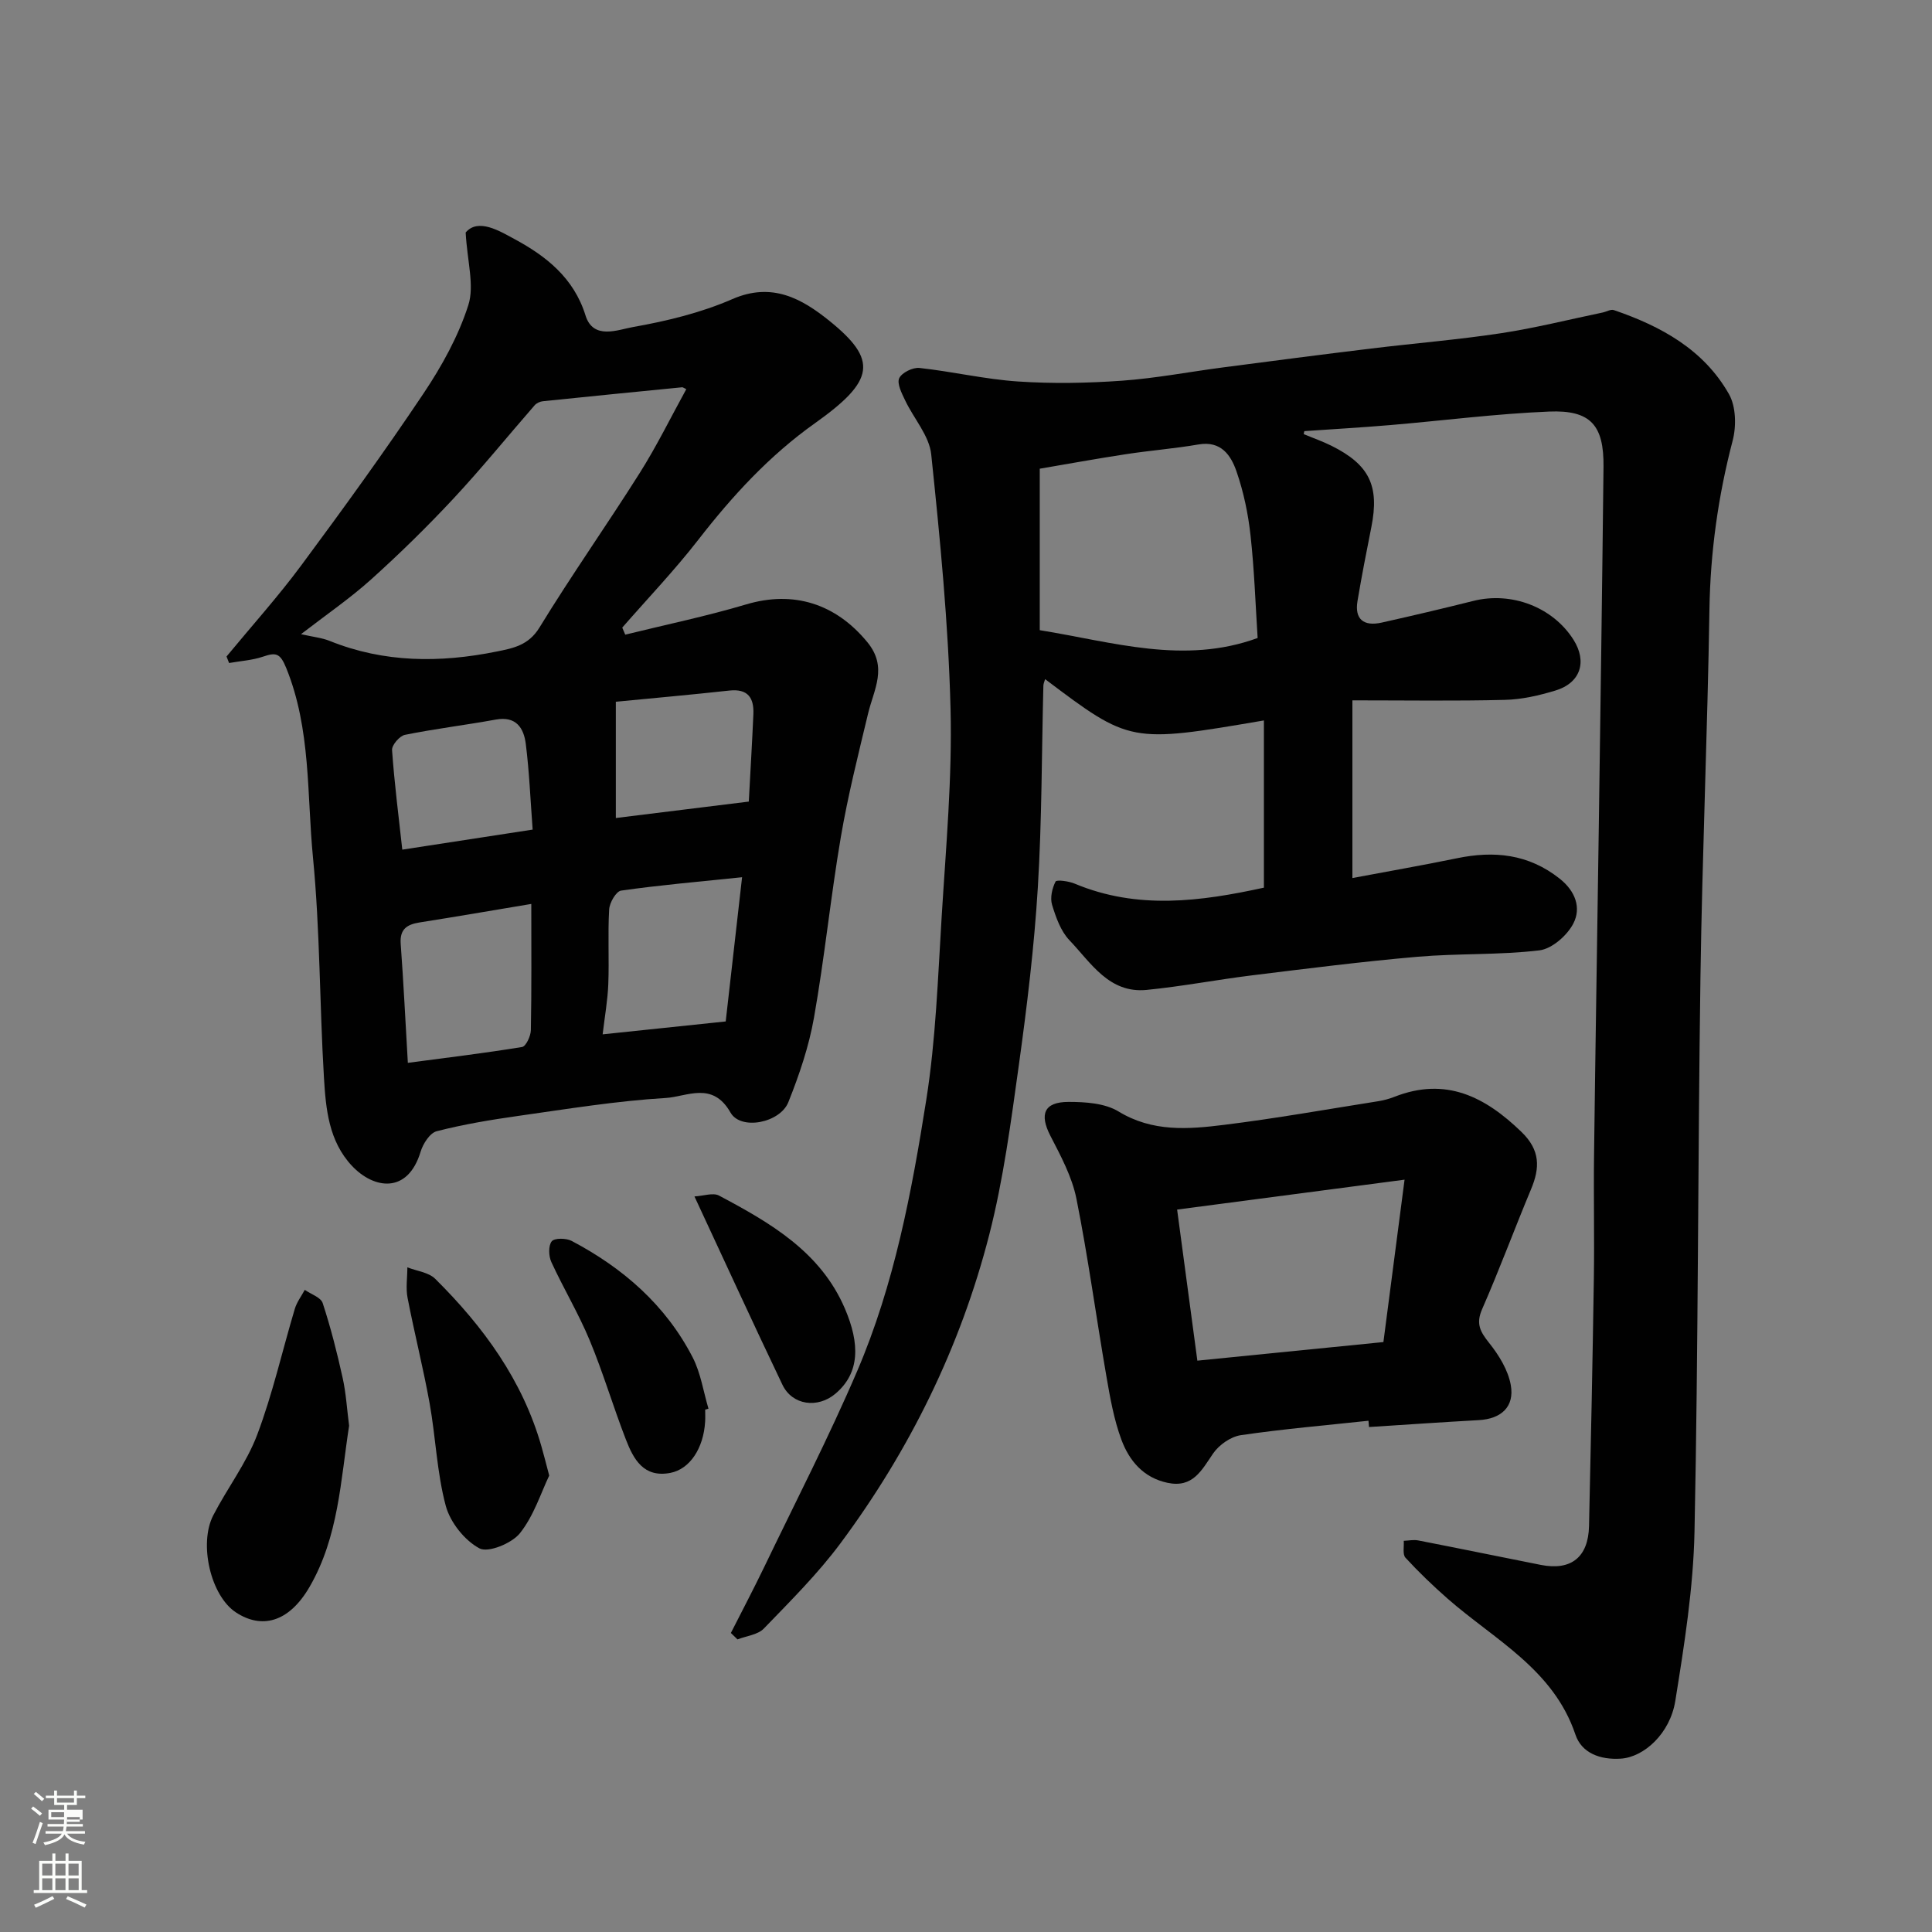
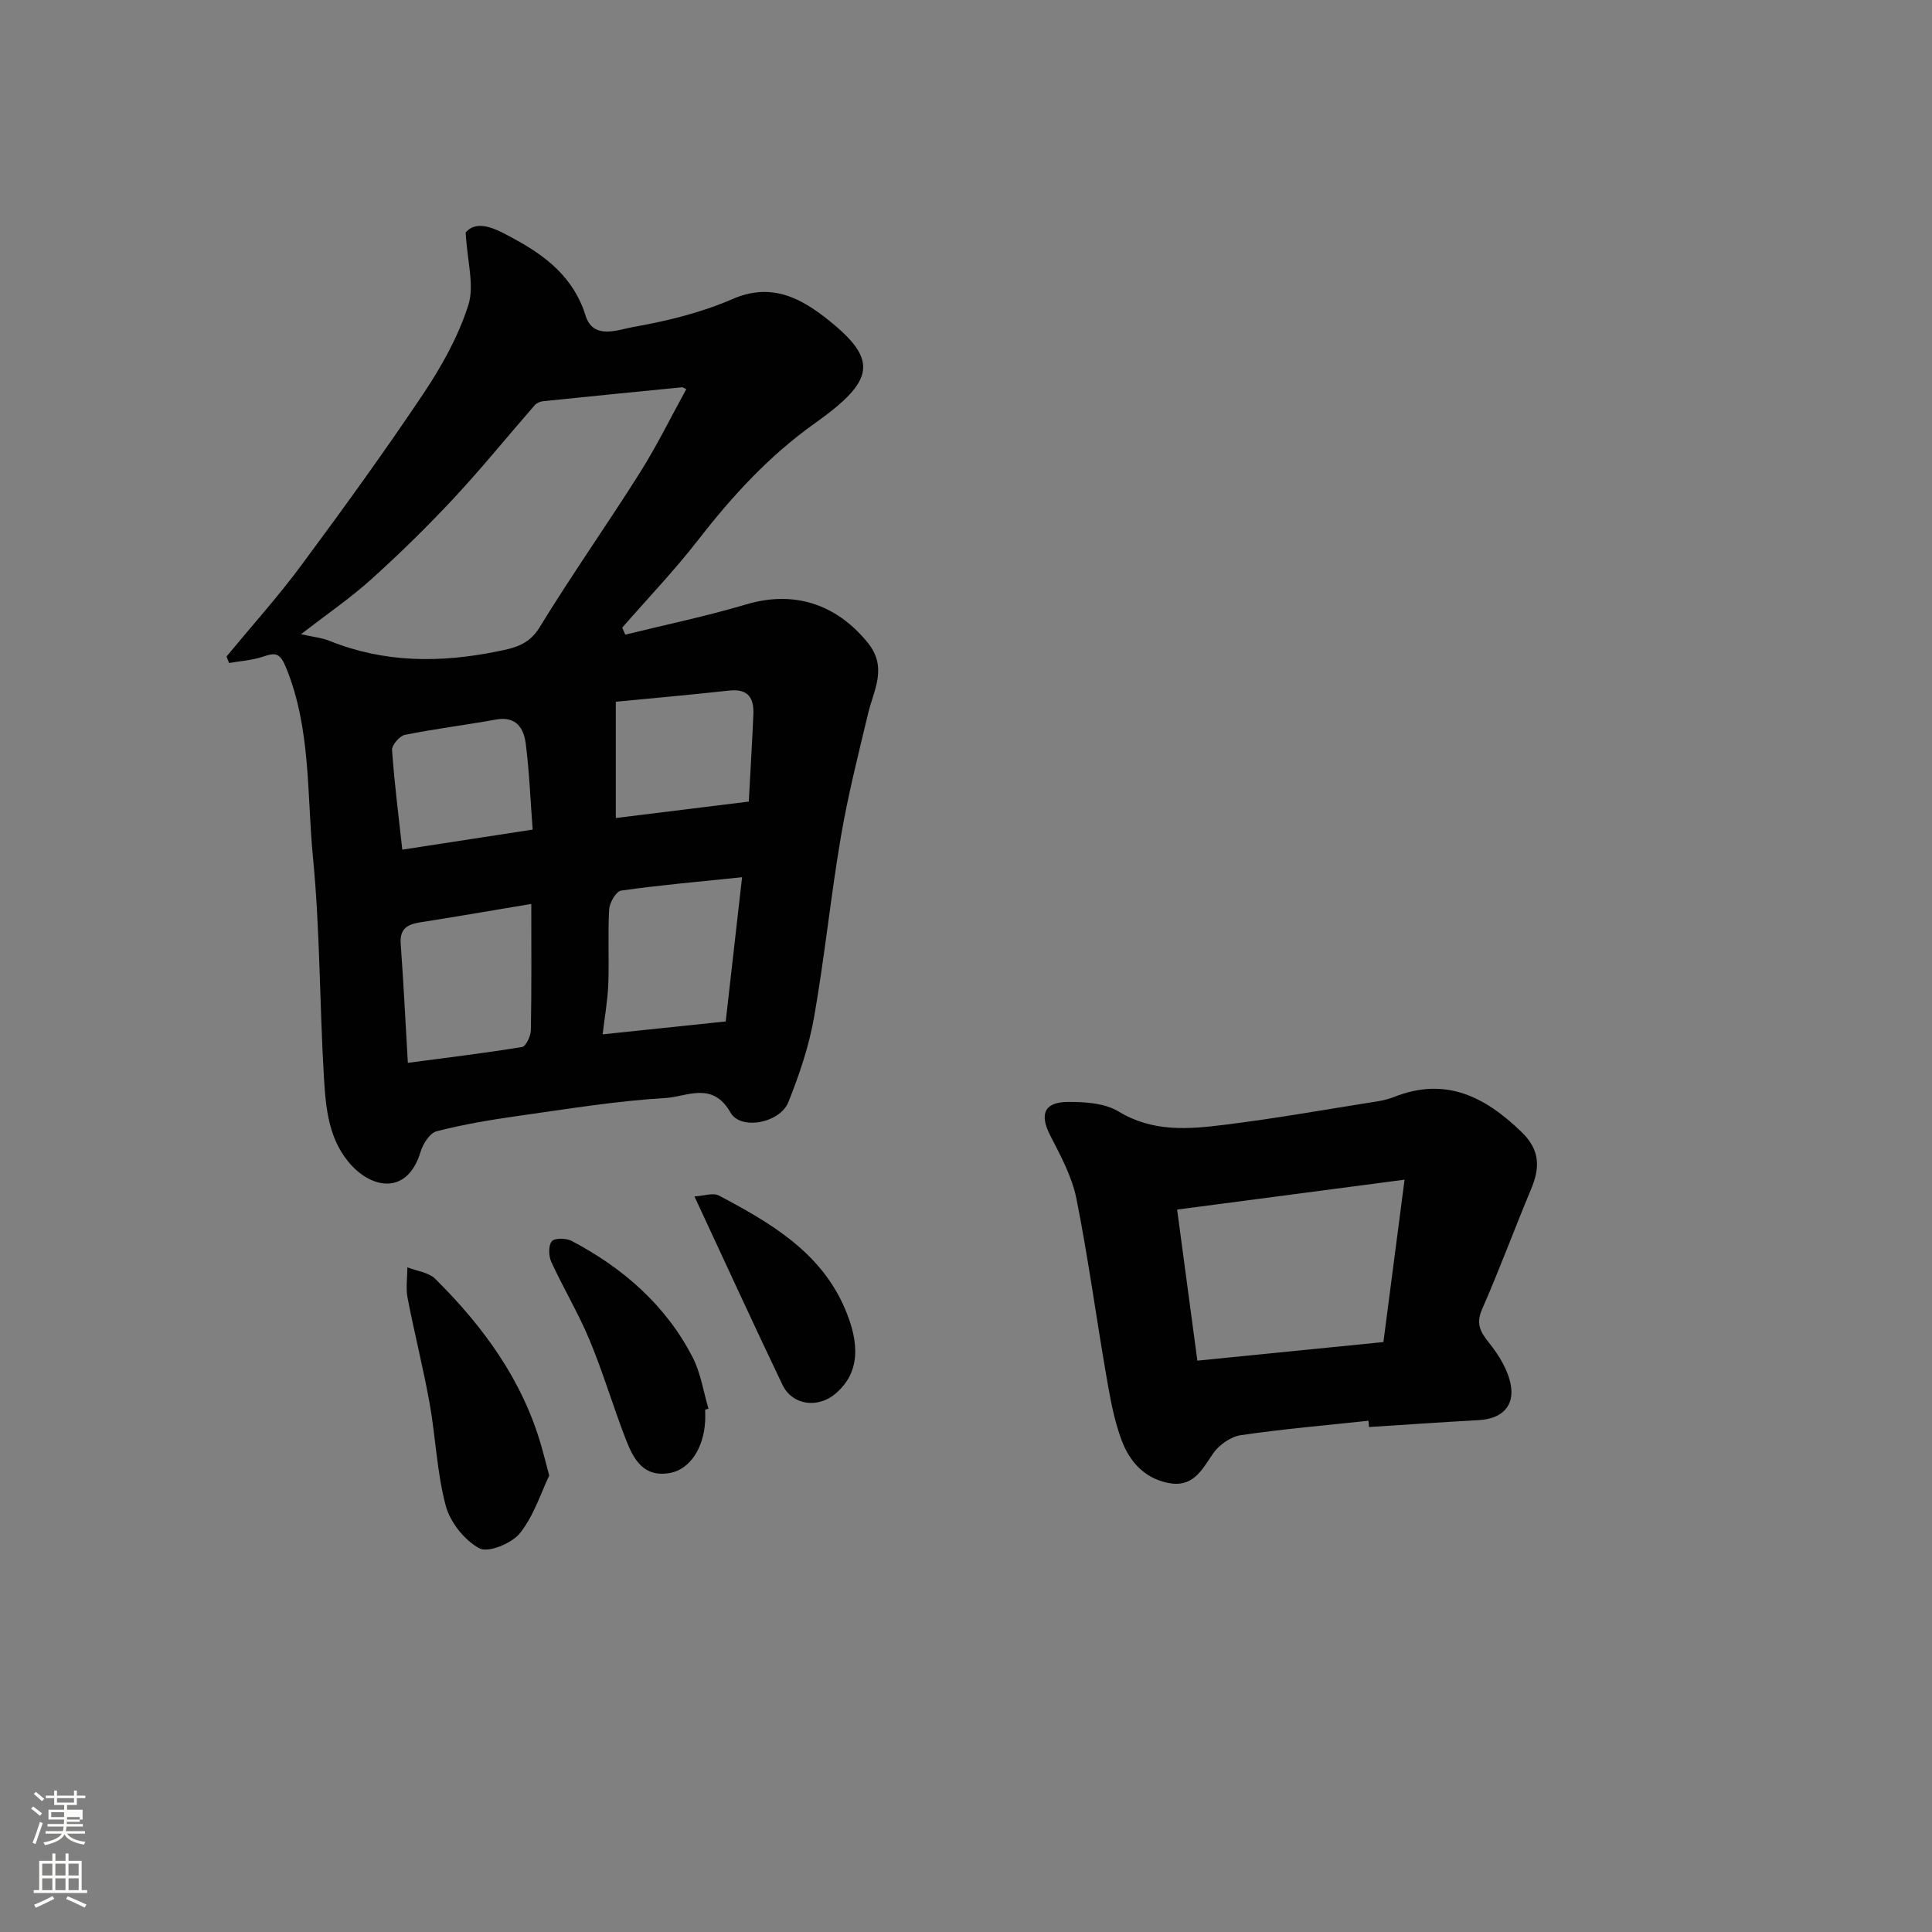
<svg xmlns="http://www.w3.org/2000/svg" enable-background="new 0 0 400 400" viewBox="0 0 400 400">
  <rect x="0" y="0" width="400" height="400" fill="#808080" stroke="none" />
  <path d="m6.44 374.46.42-.45c.65.47 1.27.95 1.85 1.44l-.45.49c-.65-.56-1.25-1.06-1.82-1.48m.93 7.33-.63-.26c.55-1.36 1.05-2.8 1.52-4.33.19.1.38.19.59.27-.46 1.29-.95 2.73-1.48 4.32m-.38-10.38.44-.42c.43.34 1.01.82 1.74 1.44l-.49.49c-.53-.51-1.09-1.01-1.69-1.51m2.5.35h1.72v-1.04h.59v1.04h3.52v-1.04h.59v1.04h1.75v.53h-1.75v1.42h-2.03v.97h3.22v2.03h-3.24c0 .35-.01.66-.03.93h3.32v.53h-3.37c-.03.27-.08.58-.15.94h3.96v.53h-3.71c.67.92 1.93 1.48 3.79 1.68-.13.24-.23.44-.29.59-2.13-.38-3.48-1.08-4.04-2.12-.43.97-1.77 1.72-4.03 2.23-.09-.19-.2-.37-.33-.55 2.1-.42 3.37-1.03 3.81-1.83h-3.36v-.53h3.58c.08-.29.13-.61.16-.94h-3.33v-.53h3.39c.02-.27.04-.58.04-.93h-3.23v-2.03h3.25v-.97h-2.07v-1.42h-1.73zm1.12 3.44v1h2.65c.01-.3.02-.44.01-.4v-.25-.35zm1.19-2h3.52v-.91h-3.52zm4.71 3h-2.63v.59c0 .15-.01.28-.01.4h2.64v-1.99z" fill="#fbfcfa" />
  <path d="m13.56 383.74h.63v1.52h2.72v6.07h1.13v.6h-11.06v-.6h1.13v-6.07h2.73v-1.52h.63v1.52h2.1v-1.52zm-2.69 8.83.38.56c-1.24.63-2.53 1.25-3.85 1.85-.1-.21-.21-.42-.34-.63 1.36-.55 2.63-1.15 3.81-1.78m-2.13-4.27h2.1v-2.45h-2.1zm0 3.04h2.1v-2.46h-2.1zm2.72-3.04h2.1v-2.45h-2.1zm0 3.04h2.1v-2.46h-2.1zm6.07 3.6c-1.41-.71-2.7-1.3-3.86-1.78l.35-.56c1.45.62 2.75 1.19 3.88 1.72zm-1.25-9.09h-2.1v2.45h2.1zm-2.09 5.49h2.1v-2.46h-2.1z" fill="#fbfcfa" />
  <g fill="#010101">
-     <path d="m269.92 89.88c1.91.8 3.87 1.48 5.72 2.4 7.88 3.92 9.98 8.3 8.29 16.82-1.02 5.11-2.02 10.23-2.88 15.37-.61 3.67 1.22 5.28 5.02 4.43 6.35-1.42 12.68-2.91 18.98-4.49 7.91-1.98 16.46 1.29 20.73 8.05 2.86 4.53 1.46 8.92-3.72 10.5-3.39 1.03-6.97 1.86-10.49 1.94-10.24.26-20.51.1-31.57.1v18.89 17.9c7.41-1.4 14.53-2.63 21.6-4.09 7.74-1.61 14.86-.9 21.32 4.22 3.27 2.59 4.48 6.04 2.84 9.25-1.27 2.49-4.43 5.27-7.04 5.59-8.35 1-16.86.6-25.26 1.33-11.42.99-22.81 2.44-34.2 3.84-7.3.9-14.55 2.3-21.87 3.02-7.8.76-11.52-5.63-15.97-10.28-1.81-1.89-2.81-4.75-3.6-7.34-.44-1.45.01-3.41.72-4.81.22-.43 2.73-.09 3.97.43 13.01 5.45 26.07 3.69 39.17.83 0-11.75 0-23.16 0-34.62-27.69 4.72-27.69 4.72-45.3-8.55-.14.5-.35.92-.36 1.36-.36 13.93-.3 27.89-1.15 41.79-.75 12.27-2.23 24.51-3.92 36.69-1.64 11.78-3.19 23.67-6.13 35.16-5.97 23.29-16.48 44.63-30.82 63.93-4.7 6.32-10.37 11.95-15.86 17.64-1.25 1.29-3.61 1.52-5.45 2.24-.46-.44-.91-.89-1.37-1.33 2.29-4.52 4.66-9.01 6.86-13.57 6.5-13.52 13.39-26.88 19.29-40.65 7.68-17.92 11.29-37.07 14.31-56.19 1.97-12.48 2.4-25.22 3.18-37.86.88-14.35 2.2-28.75 1.84-43.09-.45-17.58-2.17-35.15-4-52.65-.4-3.88-3.63-7.43-5.41-11.21-.69-1.45-1.72-3.44-1.22-4.56.53-1.15 2.81-2.28 4.19-2.13 6.82.74 13.55 2.34 20.38 2.8 7.15.48 14.39.35 21.55-.16 7-.5 13.94-1.84 20.91-2.75 10.22-1.34 20.45-2.67 30.69-3.91 8.95-1.09 17.96-1.82 26.87-3.17 7.07-1.07 14.04-2.83 21.06-4.29.78-.16 1.67-.72 2.31-.5 9.75 3.33 18.61 8.17 23.84 17.41 1.45 2.57 1.54 6.62.76 9.61-3.01 11.5-4.62 23.07-4.81 34.97-.4 25.37-1.49 50.73-1.86 76.09-.55 38.26-.44 76.52-1.23 114.77-.24 11.74-2.11 23.49-3.98 35.12-1.09 6.77-6.5 11.63-11.28 11.94-4.28.28-8.11-1.16-9.39-4.97-4.56-13.55-16.74-19.63-26.46-28.15-3.05-2.68-5.99-5.5-8.73-8.48-.64-.69-.27-2.31-.36-3.5 1-.04 2.04-.27 3-.08 8.48 1.65 16.93 3.39 25.4 5.07 6.23 1.23 9.81-1.59 9.96-8.02.39-17.1.74-34.19 1-51.29.13-8.5-.07-17 .04-25.49.28-22.6.66-45.19.98-67.79.35-24.93.71-49.86.98-74.79.09-8.58-2.66-11.77-11.27-11.41-10.99.45-21.93 1.87-32.9 2.8-5.92.5-11.85.84-17.77 1.25-.05.15-.09.39-.13.62zm-9.54 42.21c-.44-6.83-.68-14.06-1.47-21.23-.49-4.48-1.43-8.99-2.9-13.24-1.15-3.34-3.19-6.41-7.87-5.6-4.99.86-10.06 1.25-15.06 2.02-6.04.92-12.05 2.02-17.81 3v33.43c15.12 2.44 29.86 7.2 45.11 1.62z" />
    <path d="m46.9 135.92c5.19-6.29 10.67-12.38 15.52-18.93 8.65-11.67 17.18-23.45 25.26-35.52 3.79-5.66 7.22-11.85 9.28-18.29 1.3-4.07-.22-9.04-.55-15.04 2.58-3.06 7.07-.29 10.19 1.4 6.44 3.48 12.21 7.99 14.62 15.76 1.6 5.15 6.71 2.96 9.84 2.41 7-1.24 14.1-2.96 20.58-5.79 8.22-3.58 14.4-.07 20.08 4.51 10.07 8.12 9.42 12.37-2.98 21.18-9.46 6.72-17.11 15.05-24.17 24.15-4.91 6.32-10.47 12.14-15.74 18.18.21.49.42.98.62 1.46 8.35-2.06 16.79-3.81 25.02-6.26 9.82-2.93 18.56-.16 25.11 7.82 4.26 5.19 1.35 9.77.16 14.72-2.04 8.51-4.19 17.03-5.66 25.65-2.11 12.41-3.36 24.96-5.55 37.35-1.05 5.97-3.05 11.86-5.31 17.51-1.71 4.29-9.84 5.91-11.98 2.15-3.72-6.55-9.04-3.28-13.35-3.02-10.27.61-20.48 2.29-30.68 3.73-5.64.8-11.29 1.74-16.8 3.16-1.41.36-2.83 2.59-3.33 4.25-2.67 8.81-9.69 7.72-14.2 2.93-4.83-5.14-5.42-11.8-5.81-18.28-.91-15.18-.8-30.45-2.27-45.56-1.28-13.11-.39-26.57-5.54-39.25-1.27-3.12-2.15-3.25-4.8-2.35-2.24.76-4.68.9-7.03 1.32-.17-.47-.35-.91-.53-1.35zm95.19-55.35c-.55-.26-.71-.4-.85-.39-9.61.95-19.23 1.89-28.84 2.89-.6.06-1.31.39-1.7.83-5.62 6.44-11 13.09-16.82 19.33-5.42 5.81-11.12 11.4-17.03 16.72-4.39 3.95-9.31 7.32-14.53 11.35 2.56.58 4.34.75 5.93 1.39 11.3 4.56 22.9 4.57 34.6 2.2 3.36-.68 6.58-1.27 8.83-4.95 6.63-10.84 13.97-21.25 20.76-32 3.53-5.59 6.45-11.56 9.65-17.37zm11.55 101.05c-9.17.95-17.14 1.64-25.05 2.77-1.03.15-2.39 2.5-2.47 3.9-.3 5.15.02 10.32-.18 15.48-.13 3.34-.73 6.65-1.17 10.38 8.95-.94 16.93-1.77 25.48-2.67 1.07-9.47 2.16-19.04 3.39-29.86zm-43.64 5.53c-7.99 1.33-15.55 2.64-23.12 3.83-2.62.42-4.14 1.38-3.92 4.43.59 8.04.98 16.1 1.48 24.64 7.93-1.05 15.82-2 23.65-3.28.8-.13 1.8-2.27 1.82-3.5.16-8.47.09-16.95.09-26.12zm45.03-21.19c.35-6.59.7-12.35.95-18.11.14-3.36-1.13-5.29-4.95-4.88-7.95.87-15.91 1.58-23.53 2.32v24.07c9.12-1.13 18.13-2.24 27.53-3.4zm-44.75 5.8c-.47-6.27-.7-12.03-1.42-17.73-.41-3.29-1.99-5.82-6.21-5.05-6.26 1.14-12.58 1.9-18.81 3.16-1.11.22-2.74 2.13-2.67 3.15.48 6.83 1.35 13.63 2.12 20.62 8.92-1.38 17.58-2.71 26.99-4.15z" />
    <path d="m283.33 294.15c-8.82.95-17.67 1.7-26.44 2.99-2.09.31-4.51 2.01-5.73 3.79-2.39 3.5-4.2 7.18-9.44 6.07-5.01-1.06-7.93-4.59-9.54-8.91-1.57-4.23-2.36-8.78-3.13-13.25-2.12-12.22-3.76-24.52-6.19-36.67-.91-4.53-3.24-8.85-5.39-13.02-2.29-4.44-1.34-7 3.73-7.01 3.5-.01 7.55.26 10.38 1.98 7.04 4.29 14.44 3.69 21.84 2.77 10.69-1.32 21.31-3.22 31.96-4.9 1.11-.18 2.23-.48 3.28-.89 10.64-4.2 18.8-.07 26.38 7.29 3.86 3.75 3.81 7.38 1.95 11.82-3.45 8.25-6.55 16.66-10.14 24.85-1.32 3.02-.38 4.67 1.46 6.98 2.03 2.54 3.95 5.65 4.49 8.77.77 4.44-1.98 6.95-6.61 7.21-7.59.42-15.17.95-22.75 1.43-.03-.44-.07-.87-.11-1.3zm3.09-16.29c1.47-11.26 2.89-22.23 4.38-33.62-16.32 2.14-31.47 4.13-47.09 6.19 1.45 10.8 2.85 21.25 4.19 31.28 13.39-1.34 25.41-2.54 38.52-3.85z" />
-     <path d="m72.28 295.18c-1.76 11.3-2.17 23-8.19 33.37-4.35 7.49-10 8.7-15.2 5.31-5.31-3.45-7.75-14.26-4.75-20.1 2.91-5.65 6.89-10.83 9.11-16.71 3.2-8.47 5.19-17.39 7.79-26.08.42-1.39 1.36-2.62 2.06-3.92 1.28.9 3.32 1.55 3.71 2.74 1.66 5.07 2.98 10.27 4.13 15.48.71 3.19.89 6.49 1.34 9.91z" />
+     <path d="m72.28 295.18z" />
    <path d="m113.71 305.5c-1.7 3.53-3.17 8.3-6.06 11.93-1.68 2.11-6.57 4.11-8.39 3.14-3.08-1.65-6.05-5.39-6.97-8.81-1.84-6.87-2.08-14.16-3.34-21.21-1.32-7.32-3.16-14.55-4.57-21.86-.39-2.03-.04-4.19-.04-6.3 1.95.77 4.41 1.03 5.77 2.38 9.95 9.87 18.08 20.97 21.99 34.7.45 1.56.84 3.11 1.61 6.03z" />
    <path d="m146 291.85c0 .83.04 1.67-.01 2.49-.33 5.55-3.19 9.82-7.17 10.6-5.57 1.08-7.66-2.83-9.24-6.91-2.64-6.8-4.7-13.82-7.5-20.55-2.3-5.54-5.42-10.73-7.93-16.19-.57-1.23-.64-3.38.08-4.29.57-.71 3-.68 4.13-.08 10.66 5.62 19.48 13.3 25.06 24.13 1.66 3.24 2.21 7.05 3.26 10.6-.23.07-.45.14-.68.2z" />
    <path d="m143.78 247.71c1.91-.11 3.86-.83 5.08-.18 10.61 5.63 21.05 11.65 26.08 23.43 3.09 7.23 3.13 13.26-1.96 17.58-3.65 3.1-8.94 2.44-10.99-1.85-6.06-12.66-11.89-25.42-18.21-38.98z" />
  </g>
</svg>